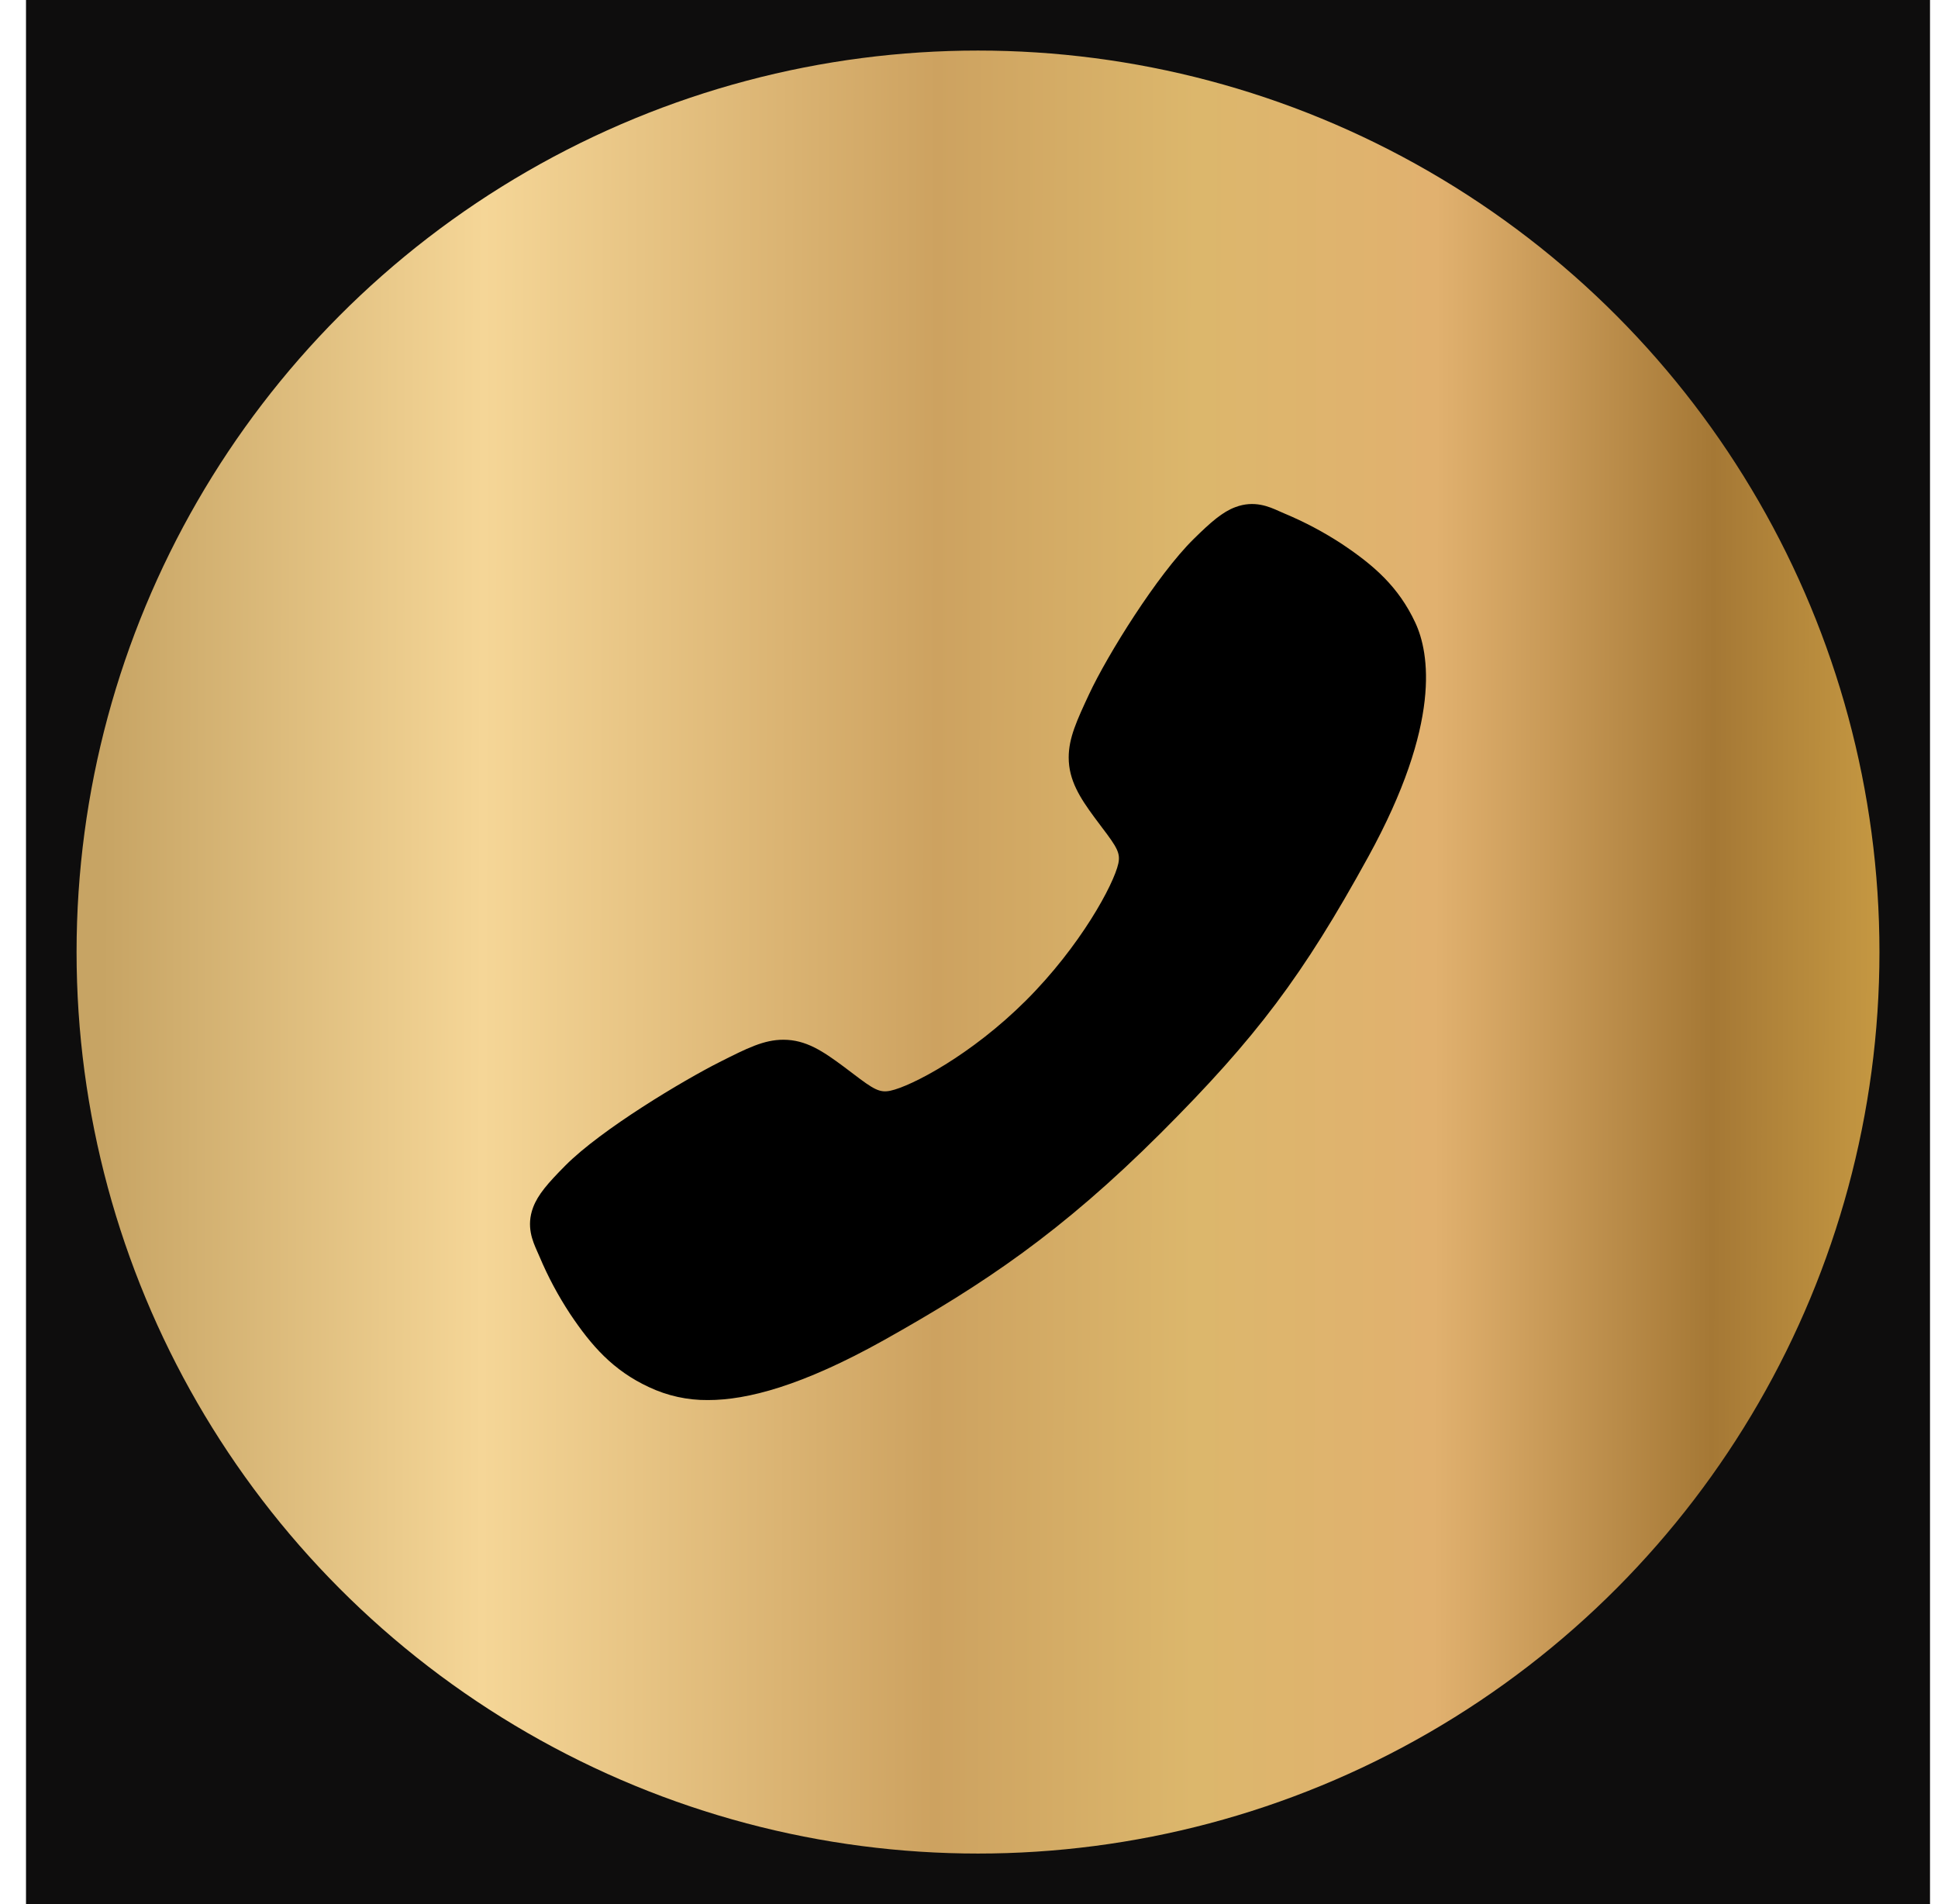
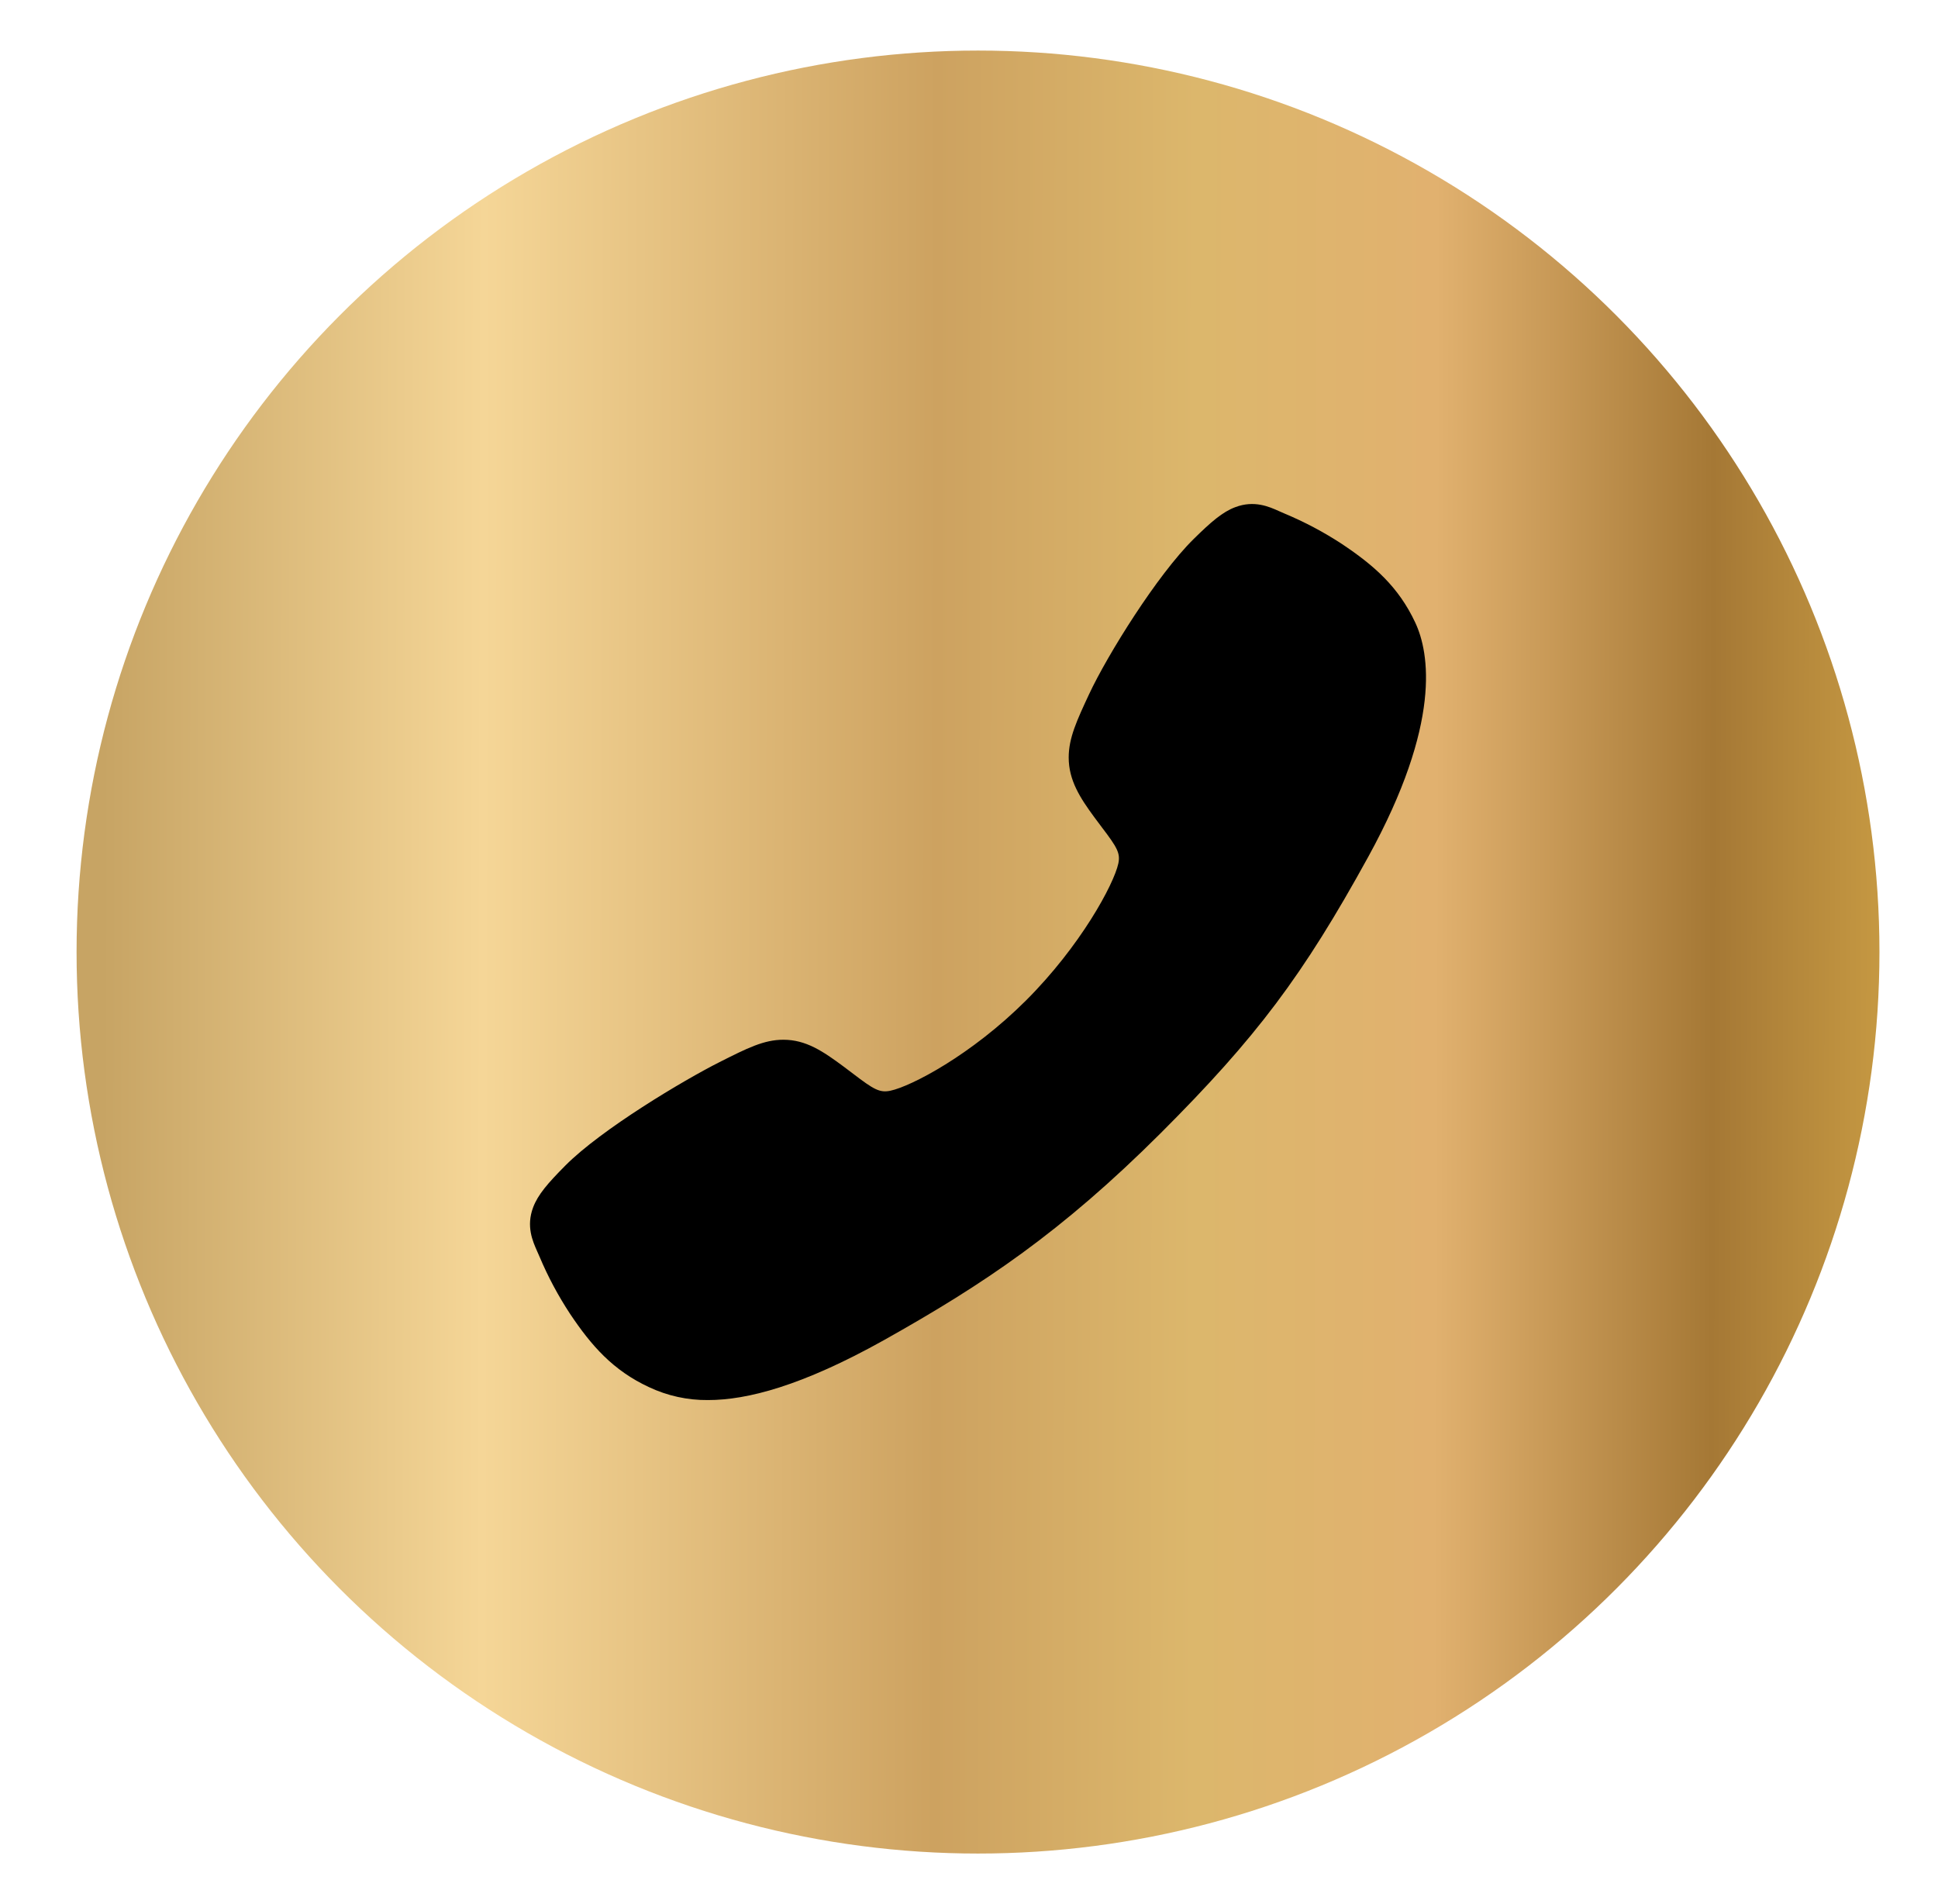
<svg xmlns="http://www.w3.org/2000/svg" width="57" height="56" viewBox="0 0 57 56" fill="none">
-   <rect width="56" height="56" transform="translate(0.765)" fill="#0E0D0D" />
  <circle cx="28.765" cy="28" r="26.513" fill="url(#paint0_linear_20_1124)" />
  <path d="M20.825 41.176C21.973 41.176 23.587 40.761 26.003 39.411C28.94 37.764 31.212 36.243 34.134 33.33C36.951 30.515 38.322 28.693 40.241 25.202C42.408 21.261 42.039 19.195 41.626 18.312C41.134 17.257 40.408 16.626 39.469 15.999C38.936 15.65 38.372 15.351 37.784 15.105C37.725 15.08 37.671 15.056 37.622 15.034C37.331 14.903 36.889 14.704 36.331 14.916C35.958 15.056 35.624 15.343 35.103 15.857C34.034 16.912 32.573 19.259 32.034 20.412C31.672 21.189 31.433 21.702 31.432 22.277C31.432 22.951 31.771 23.47 32.183 24.031C32.26 24.136 32.336 24.237 32.41 24.335C32.858 24.923 32.956 25.093 32.892 25.396C32.76 26.006 31.782 27.822 30.174 29.426C28.566 31.03 26.802 31.947 26.19 32.078C25.873 32.145 25.7 32.043 25.092 31.579C25.005 31.513 24.916 31.444 24.822 31.375C24.195 30.909 23.7 30.579 23.042 30.579H23.038C22.466 30.579 21.976 30.827 21.164 31.236C20.105 31.77 17.686 33.212 16.625 34.282C16.109 34.802 15.822 35.134 15.681 35.507C15.469 36.067 15.669 36.507 15.799 36.801C15.82 36.849 15.845 36.903 15.87 36.962C16.117 37.549 16.419 38.112 16.769 38.644C17.395 39.579 18.029 40.303 19.086 40.795C19.63 41.052 20.224 41.182 20.825 41.176Z" fill="black" />
  <defs>
    <linearGradient id="paint0_linear_20_1124" x1="3.022" y1="24.709" x2="55.279" y2="24.805" gradientUnits="userSpaceOnUse">
      <stop stop-color="#C7A464" />
      <stop offset="0.214" stop-color="#F5D697" />
      <stop offset="0.469" stop-color="#CDA260" />
      <stop offset="0.615" stop-color="#DCB76C" />
      <stop offset="0.75" stop-color="#E1B16F" />
      <stop offset="0.906" stop-color="#A57835" />
      <stop offset="1" stop-color="#C59842" />
    </linearGradient>
  </defs>
</svg>